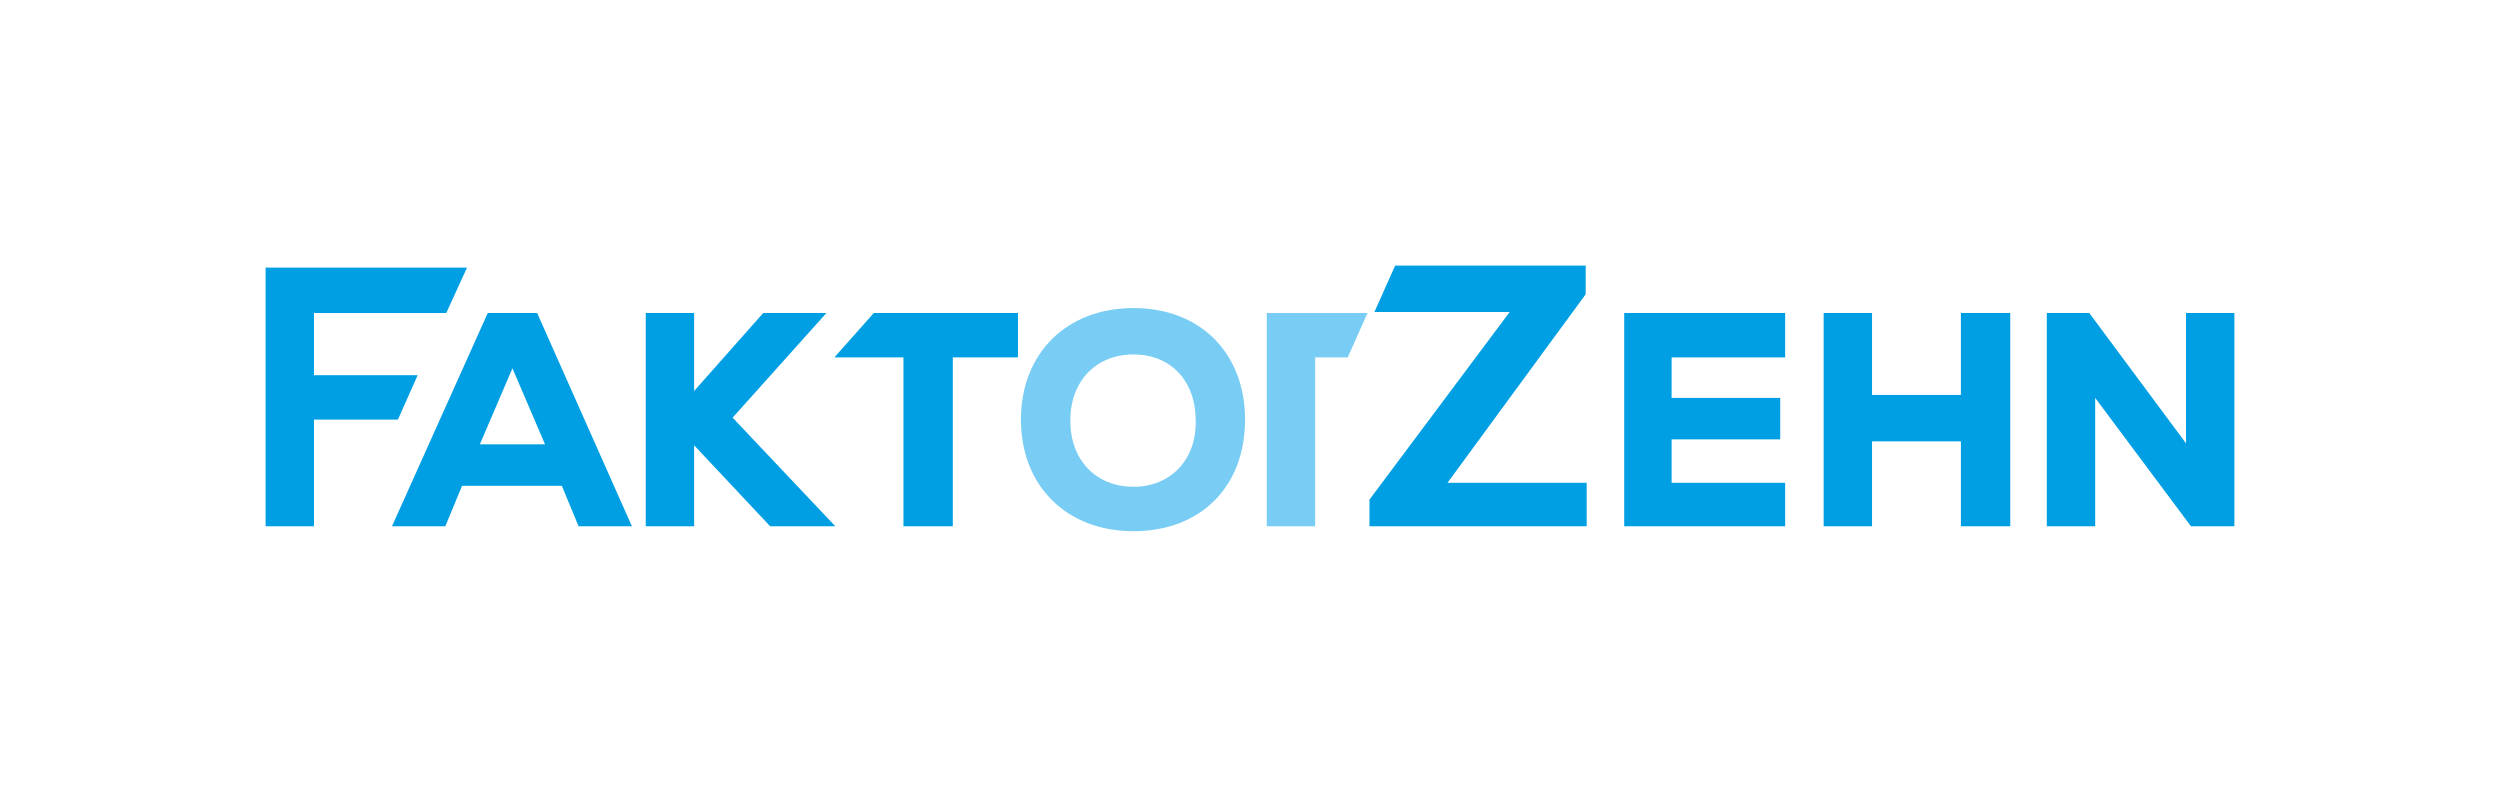
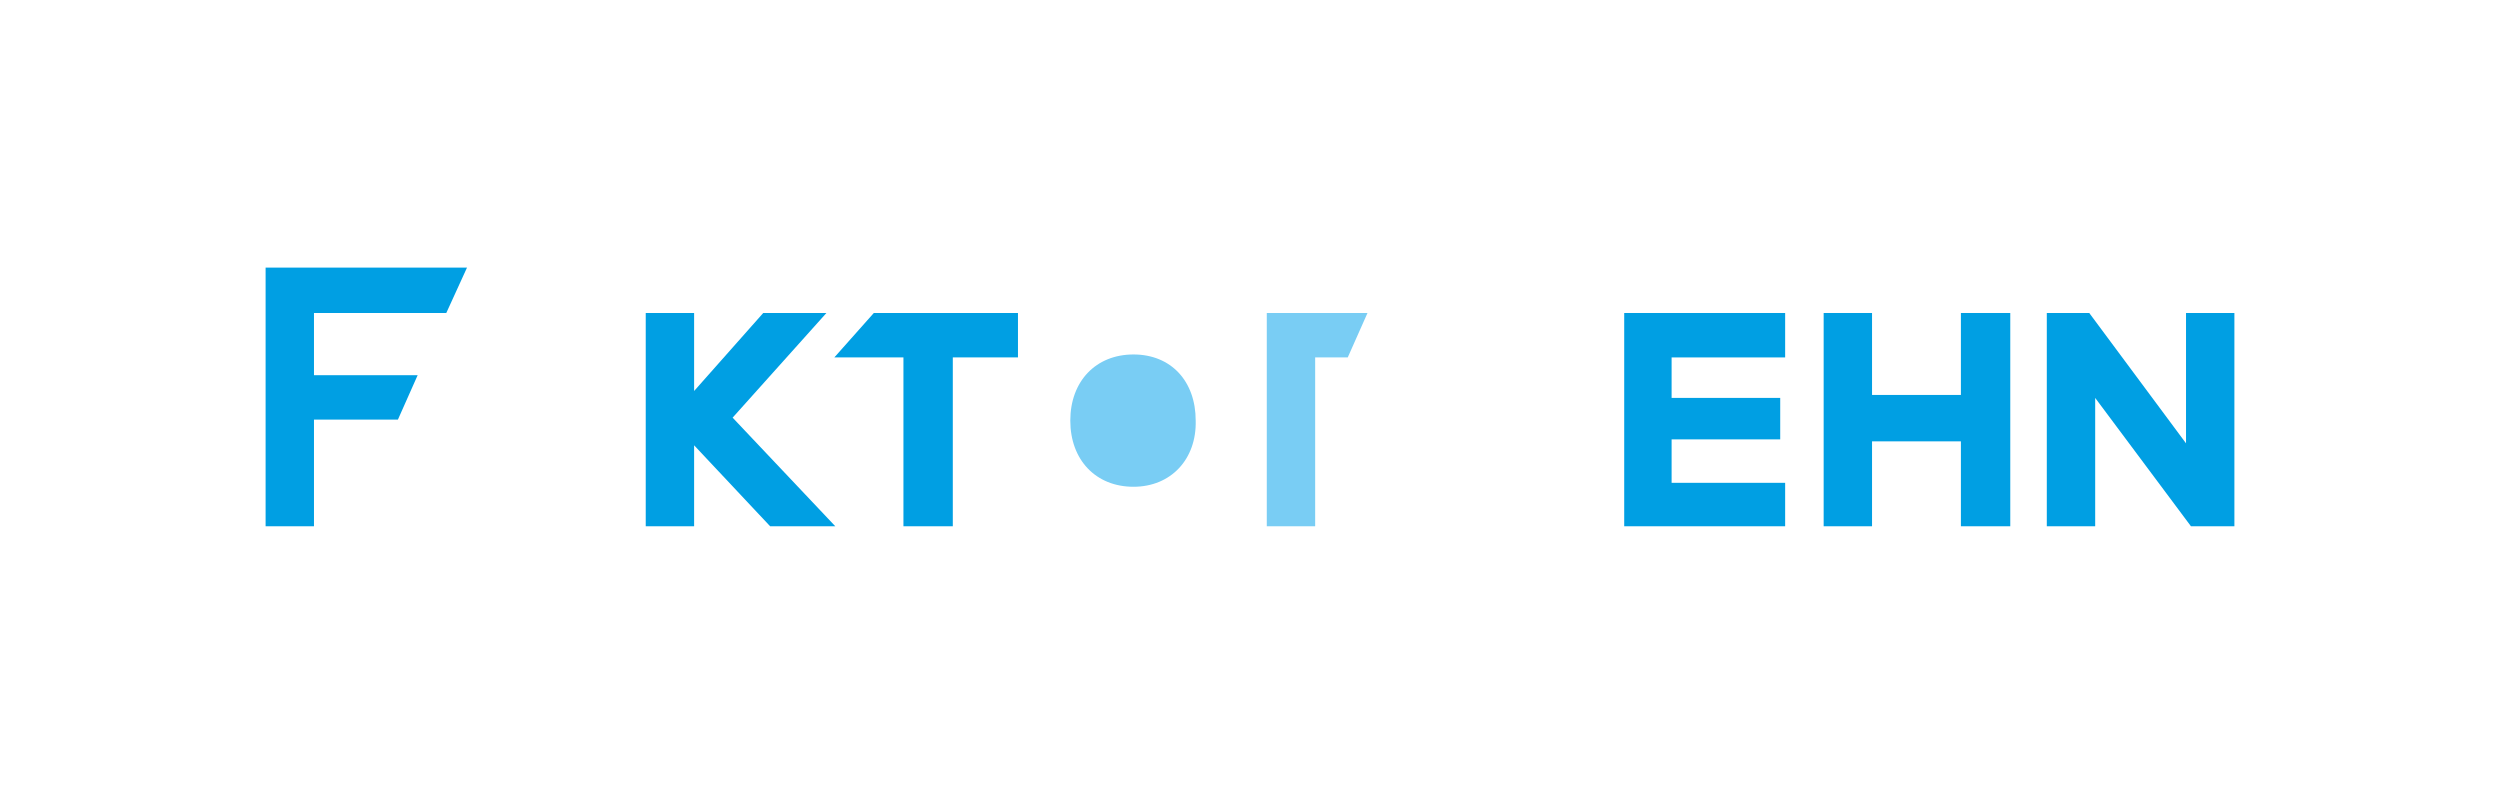
<svg xmlns="http://www.w3.org/2000/svg" xmlns:ns1="http://sodipodi.sourceforge.net/DTD/sodipodi-0.dtd" xmlns:ns2="http://www.inkscape.org/namespaces/inkscape" version="1.1" id="svg7778" x="0px" y="0px" viewBox="0 0 253.2 80.7" xml:space="preserve" ns1:docname="FaktorZehn_blau.svg" width="253.2" height="80.7" ns2:version="1.1.2 (0a00cf5339, 2022-02-04)" ns2:export-filename="/exchange/git/logos/FaktorZehn_blau.png" ns2:export-xdpi="95.924171" ns2:export-ydpi="95.924171">
  <defs id="defs179" />
  <style type="text/css" id="style2">
	.st0{fill:#E6E8ED;}
	.st1{fill-rule:evenodd;clip-rule:evenodd;fill:url(#path4183_00000158722894388936465010000014621130356638646686_);}
	.st2{enable-background:new    ;}
	.st3{fill:#009FE3;}
	
		.st4{fill-rule:evenodd;clip-rule:evenodd;fill:#FFFFFF;stroke:#009FE3;stroke-width:4.482;stroke-linejoin:round;stroke-miterlimit:15.118;}
	.st5{fill:none;stroke:#009FE3;stroke-width:5.976;stroke-linecap:round;stroke-miterlimit:15.118;}
	.st6{fill-rule:evenodd;clip-rule:evenodd;fill:#009FE3;}
	.st7{fill:#FFFFFF;}
	.st8{fill:#1D1D1B;}
	.st9{font-family:'Montserrat-Bold';}
	.st10{font-size:34.442px;}
	.st11{fill:#79CDF4;}
</style>
  <ns1:namedview bordercolor="#666666" borderopacity="1.0" id="base" ns2:current-layer="svg7778" ns2:cx="371.42857" ns2:cy="156.07143" ns2:document-units="mm" ns2:pageopacity="0.0" ns2:pageshadow="2" ns2:window-height="1376" ns2:window-maximized="1" ns2:window-width="2502" ns2:window-x="1978" ns2:window-y="27" ns2:zoom="1.4" pagecolor="#ffffff" showgrid="false" units="px" ns2:pagecheckerboard="0" lock-margins="true" fit-margin-top="26.9" fit-margin-left="26.9" fit-margin-right="26.9" fit-margin-bottom="26.9">
	</ns1:namedview>
  <g id="layer1" transform="translate(0,-220.271)" ns2:groupmode="layer" ns2:label="Layer 1">
    <linearGradient id="path4183_00000070115224704539194360000008523273875692193981_" gradientUnits="userSpaceOnUse" x1="59.956" y1="191.481" x2="464.478" y2="191.481" gradientTransform="matrix(1.349,0,0,1.302,-80.88,149.692)">
      <stop offset="0" style="stop-color:#FFFFFF;stop-opacity:0.243" id="stop6" />
      <stop offset="1" style="stop-color:#F0F0F0" id="stop8" />
    </linearGradient>
  </g>
  <g id="FakorZehn_x5F_Logo_x5F_blau_00000041980699345322068770000008479020993047042957_" transform="translate(-272.8,-113.7)">
    <g id="g169">
      <g id="g135">
        <polygon class="st3" points="320.1,140.8 318,145.4 304.6,145.4 304.6,151.7 315.1,151.7 313.1,156.2 304.6,156.2 304.6,167 299.7,167 299.7,140.8 " id="polygon133" />
      </g>
      <g id="g139">
-         <path class="st3" d="m 327.2,145.4 h -5 l -9.7,21.6 h 5.4 l 1.7,-4.1 h 10.1 l 1.7,4.1 h 5.4 z m -5.8,13.3 3.3,-7.7 3.3,7.7 z" id="path137" />
-       </g>
+         </g>
      <g id="g143">
        <polygon class="st3" points="350.1,145.4 356.5,145.4 347,156 357.4,167 350.8,167 343.1,158.8 343.1,167 338.2,167 338.2,145.4 343.1,145.4 343.1,153.3 " id="polygon141" />
      </g>
      <g id="g147">
        <polygon class="st3" points="375.9,145.4 375.9,149.9 369.3,149.9 369.3,167 364.3,167 364.3,149.9 357.3,149.9 361.3,145.4 " id="polygon145" />
      </g>
      <g id="g151">
-         <path class="st11" d="m 387.6,144.9 c -6.8,0 -11.4,4.6 -11.4,11.3 0,6.7 4.6,11.3 11.4,11.3 6.8,0 11.3,-4.5 11.3,-11.3 0,-6.7 -4.5,-11.3 -11.3,-11.3 z m 0,18.1 c -3.8,0 -6.4,-2.7 -6.4,-6.7 0,-4 2.6,-6.7 6.4,-6.7 3.8,0 6.3,2.7 6.3,6.7 0.1,3.9 -2.5,6.7 -6.3,6.7 z" id="path149" />
+         <path class="st11" d="m 387.6,144.9 z m 0,18.1 c -3.8,0 -6.4,-2.7 -6.4,-6.7 0,-4 2.6,-6.7 6.4,-6.7 3.8,0 6.3,2.7 6.3,6.7 0.1,3.9 -2.5,6.7 -6.3,6.7 z" id="path149" />
      </g>
      <g id="g155">
-         <polygon class="st3" points="433.4,143.5 419.4,162.6 433.5,162.6 433.5,167 411.5,167 411.5,164.3 425.7,145.3 412,145.3 414.1,140.6 433.4,140.6 " id="polygon153" />
-       </g>
+         </g>
      <g id="g159">
        <polygon class="st3" points="453.1,154 453.1,158.2 442.1,158.2 442.1,162.6 453.6,162.6 453.6,167 437.3,167 437.3,145.4 453.6,145.4 453.6,149.9 442.1,149.9 442.1,154 " id="polygon157" />
      </g>
      <g id="g163">
        <polygon class="st3" points="462.4,145.4 462.4,153.7 471.4,153.7 471.4,145.4 476.4,145.4 476.4,167 471.4,167 471.4,158.4 462.4,158.4 462.4,167 457.5,167 457.5,145.4 " id="polygon161" />
      </g>
      <g id="g167">
        <polygon class="st3" points="484.4,145.4 494.2,158.6 494.2,145.4 499.1,145.4 499.1,167 494.7,167 485,154 485,158.9 485,167 480.1,167 480.1,145.4 " id="polygon165" />
      </g>
    </g>
    <g id="g175">
      <g id="g173">
        <polygon class="st11" points="406,167 401.1,167 401.1,145.4 411.3,145.4 409.3,149.9 406,149.9 " id="polygon171" />
      </g>
    </g>
  </g>
</svg>